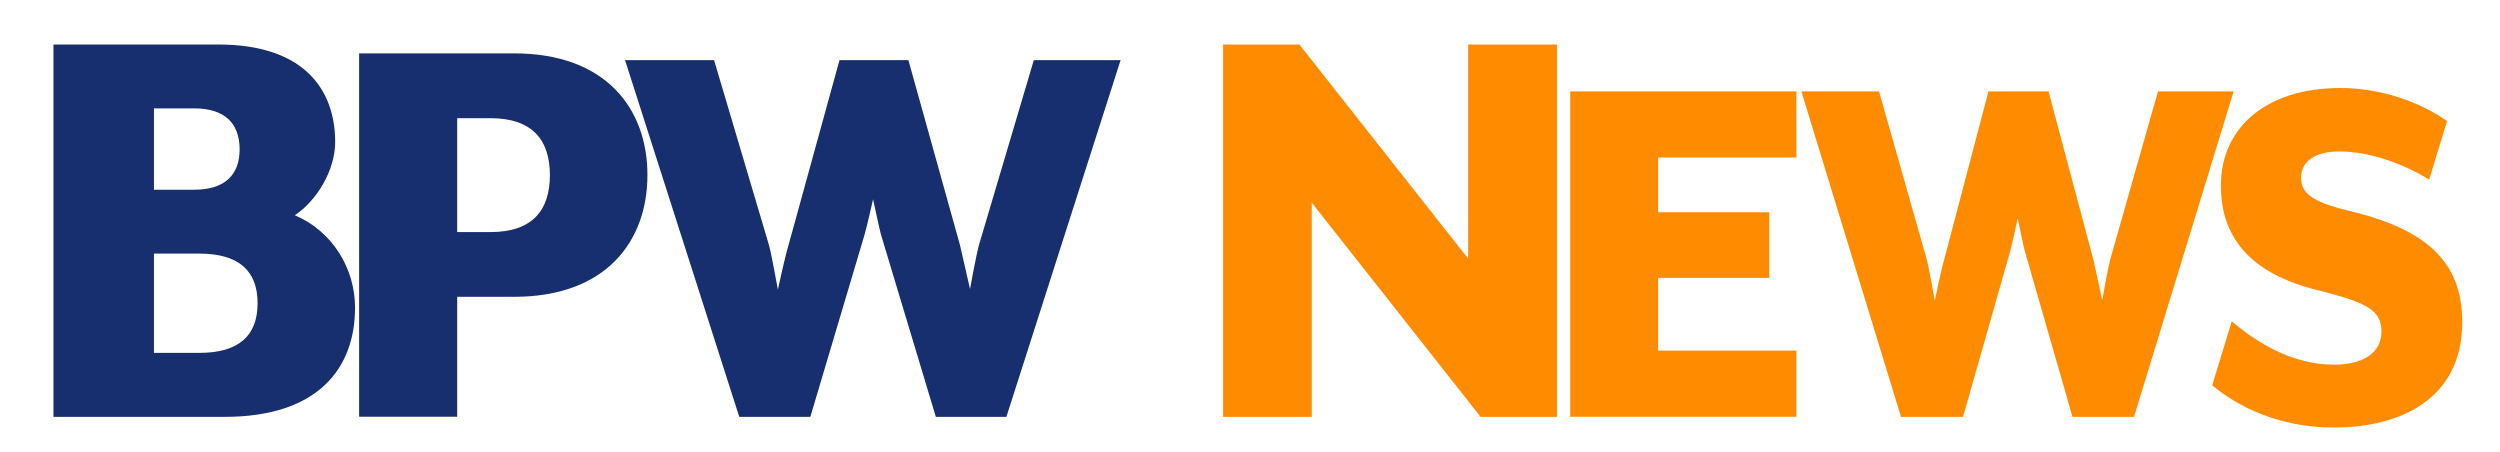
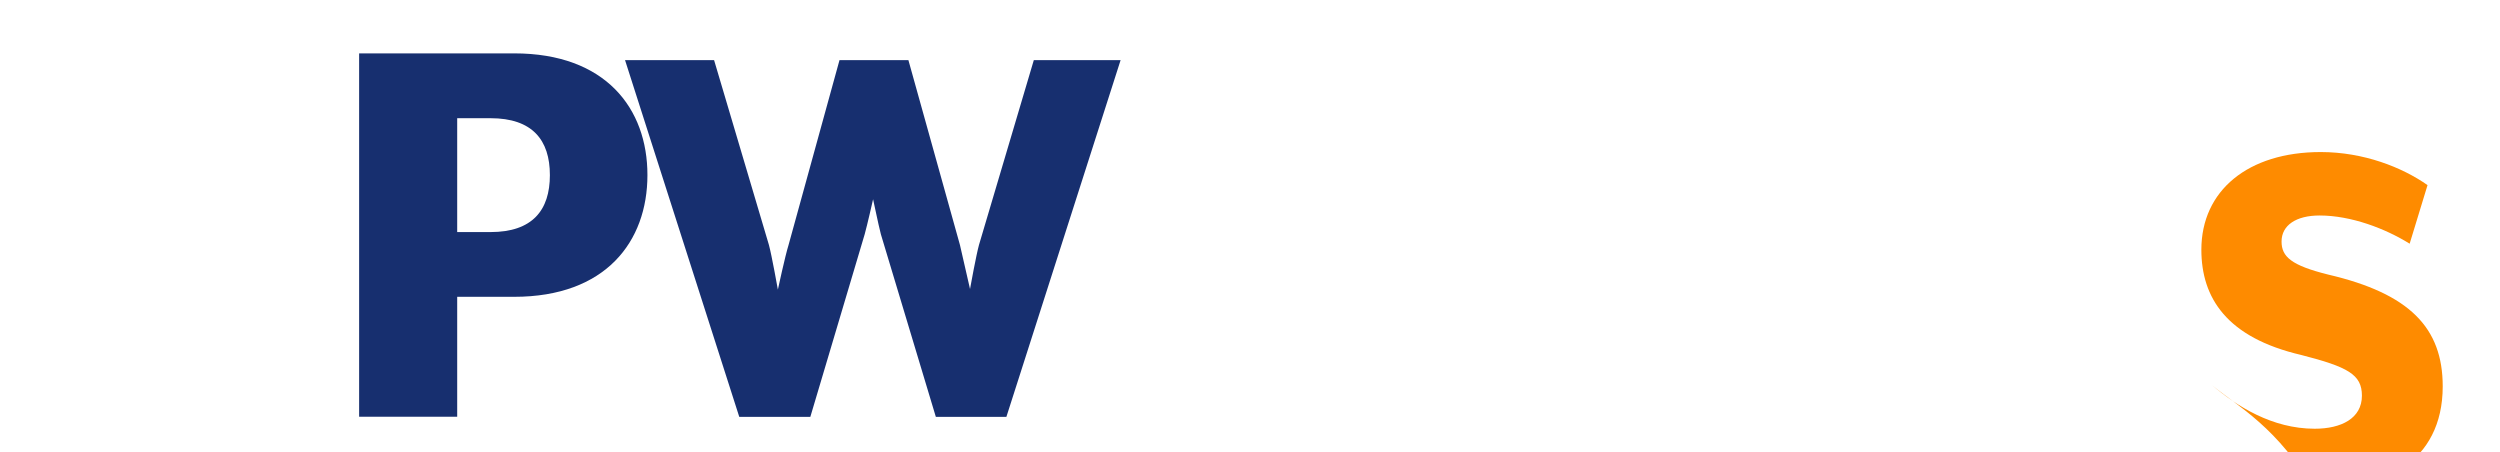
<svg xmlns="http://www.w3.org/2000/svg" version="1.1" x="0px" y="0px" viewBox="0 0 2880.6 521" style="enable-background:new 0 0 2880.6 521;" xml:space="preserve">
  <style type="text/css">
	.st0{display:none;}
	.st1{display:inline;fill:#7E431D;stroke:#7E431D;stroke-miterlimit:10;}
	.st2{fill:#7E431D;}
	.st3{fill:#2A1F18;}
	.st4{fill:#F06522;}
	.st5{fill:#167C3E;}
	.st6{fill:#423115;}
	.st7{fill:#F79535;}
	.st8{fill:#FFFFFF;stroke:#7E431D;stroke-miterlimit:10;}
	.st9{fill:#172F6F;}
	.st10{fill:#FE8B00;}
</style>
  <g id="Layer_1">
    <g class="st0">
-       <rect x="-596.5" y="-211.8" class="st1" width="1572.4" height="950.1" />
-     </g>
+       </g>
  </g>
  <g id="Layer_2">
    <g>
-       <path class="st9" d="M61.6,51.3h190.2c97.2,0,134.4,50.8,134.4,112.3c0,32.9-21.5,67.9-46.5,84.4c43.6,18.6,69.4,61.5,69.4,106.5    c0,69.4-42.2,125.8-150.1,125.8H61.6V51.3z M223.9,218.6c34.3,0,52.2-16.4,52.2-46.5c0-30.7-17.9-47.2-52.2-47.2h-46.5v93.7H223.9    z M229.6,406.6c45,0,67.2-19.3,67.2-57.2c0-37.9-22.2-57.2-67.2-57.2h-52.2v114.4H229.6z" />
      <path class="st9" d="M413.8,61.5h178.7C697.9,61.5,746,125,746,201.7c0,76.8-48.2,140.3-153.6,140.3h-65.6v138.2H413.8V61.5z     M565.2,267.4c48.2,0,68.4-25.1,68.4-65.6c0-40.5-20.2-65.6-68.4-65.6h-38.4v131.2H565.2z" />
      <path class="st9" d="M720.2,69.3h102.6l63.2,213c3.2,11.6,10.3,51.4,10.3,51.4s8.4-39,12.3-51.4l58.7-213h79.4l59.4,213l11.6,50.7    c0.6-3.4,7.1-39,10.3-50.7l63.2-213h100l-131.6,411h-81.3L1015,270c-3.2-12.3-8.4-38.4-9-40.4c-0.6,2.7-6.5,28.8-9.7,40.4    l-62.6,210.3h-81.9L720.2,69.3z" />
-       <path class="st10" d="M1409.3,51.3h87.9l194.5,246.7V51.3H1794v429H1706l-194.5-246.7v246.7h-102.2V51.3z" />
-       <path class="st10" d="M1809.3,105.3h260.6v76.2h-159.4v63.1h128.1v75.6h-128.1V404h159.4v76.2h-260.6V105.3z" />
-       <path class="st10" d="M2075.6,105.3h89.5l55.2,194.4c2.8,10.6,9,46.9,9,46.9s7.3-35.6,10.7-46.9l51.2-194.4h69.2l51.8,194.4    l10.1,46.2c0.6-3.1,6.2-35.6,9-46.2l55.2-194.4h87.2l-114.8,375h-70.9l-55.2-191.9c-2.8-11.2-7.3-35-7.9-36.9    c-0.6,2.5-5.6,26.2-8.4,36.9l-54.6,191.9h-71.5L2075.6,105.3z" />
-       <path class="st10" d="M2549,444l22.5-73.8c28.1,23.8,68.8,50,118.1,50c30.6,0,54.4-11.9,54.4-38.1c0-24.4-16.2-33.1-70-46.9    c-85.6-20-115-65.6-115-121.3c0-68.1,53.8-112.5,137.5-112.5c49.4,0,93.8,17.5,123.1,38.1l-20.6,67.5    c-28.1-17.5-67.5-32.5-103.8-32.5c-26.9,0-43.8,11.2-43.8,30c0,17.5,11.2,27.5,53.8,38.1c93.8,21.9,131.9,61.3,131.9,128.8    c0,88.1-71.2,121.2-147.5,121.2C2625.3,492.7,2578.4,468.3,2549,444z" />
+       <path class="st10" d="M2549,444c28.1,23.8,68.8,50,118.1,50c30.6,0,54.4-11.9,54.4-38.1c0-24.4-16.2-33.1-70-46.9    c-85.6-20-115-65.6-115-121.3c0-68.1,53.8-112.5,137.5-112.5c49.4,0,93.8,17.5,123.1,38.1l-20.6,67.5    c-28.1-17.5-67.5-32.5-103.8-32.5c-26.9,0-43.8,11.2-43.8,30c0,17.5,11.2,27.5,53.8,38.1c93.8,21.9,131.9,61.3,131.9,128.8    c0,88.1-71.2,121.2-147.5,121.2C2625.3,492.7,2578.4,468.3,2549,444z" />
    </g>
  </g>
</svg>